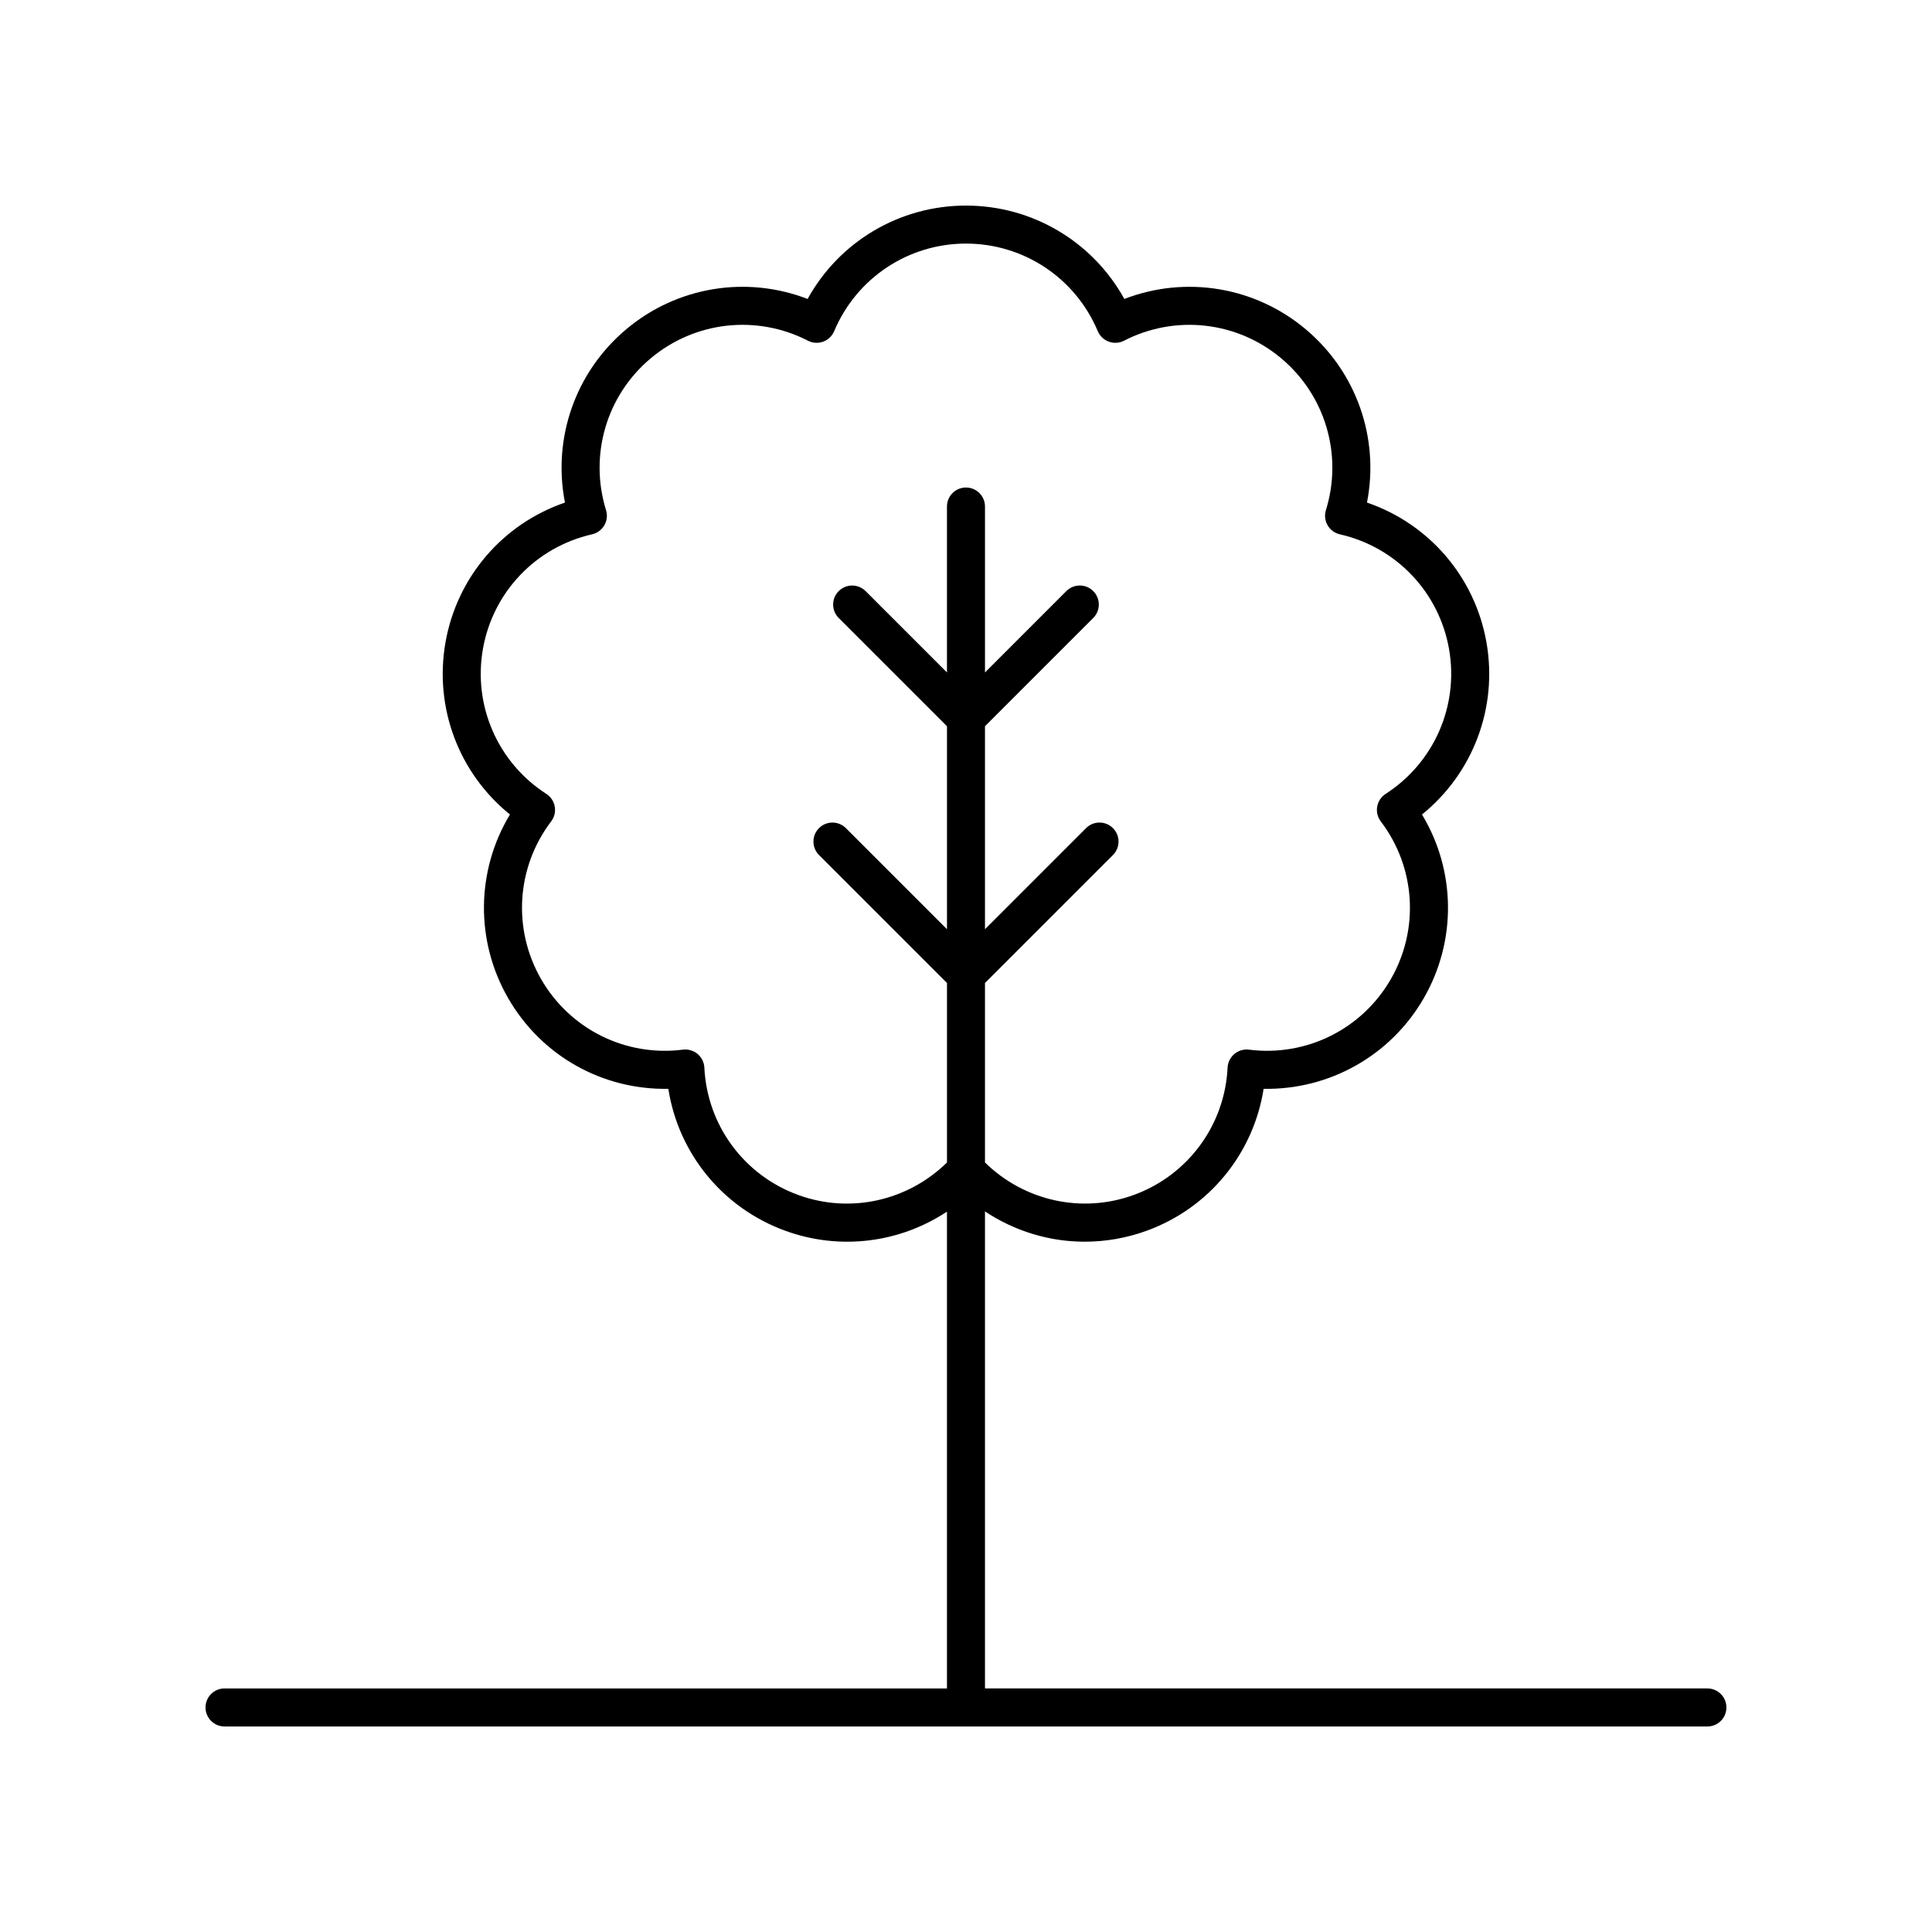
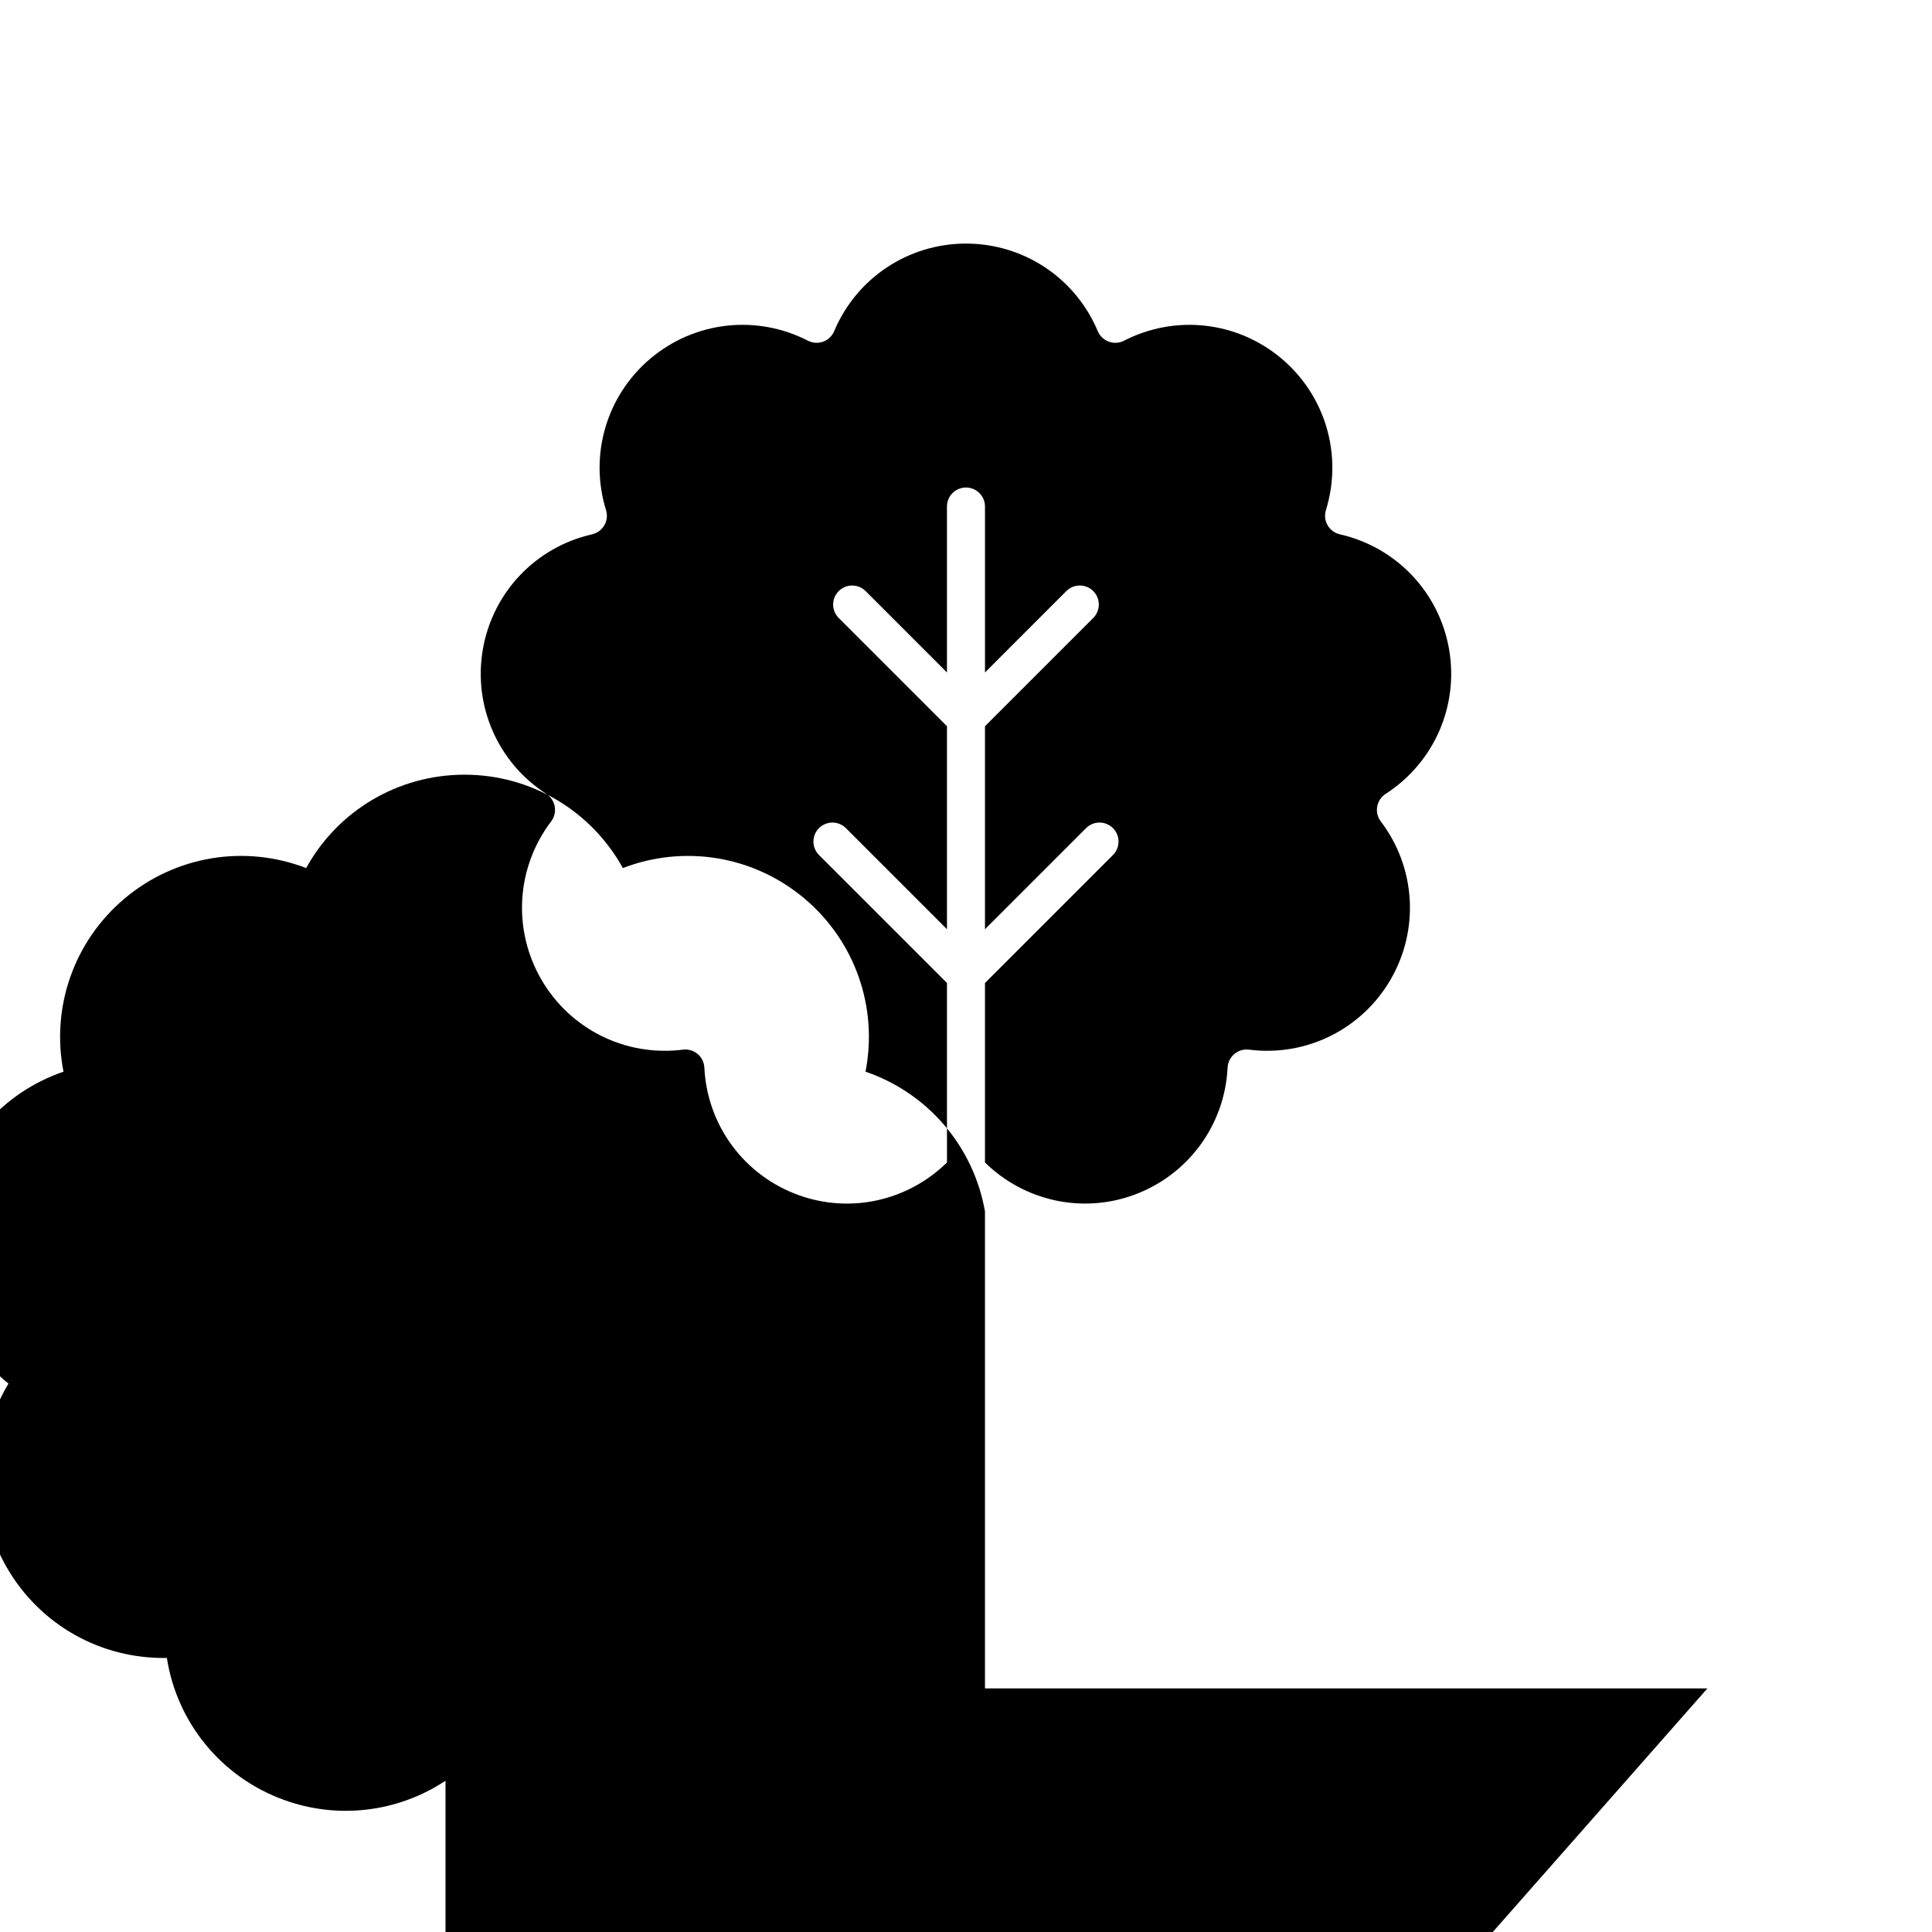
<svg xmlns="http://www.w3.org/2000/svg" fill="#000000" width="800px" height="800px" version="1.1" viewBox="144 144 512 512">
-   <path d="m596.48 591.45h-191.45v-126.41c7.871 5.227 17.055 8.023 26.422 8.023 5.504 0 11.066-0.953 16.441-2.906 16.566-6.031 28.297-20.477 30.977-37.609 17.32 0.312 33.605-8.711 42.422-23.977 8.812-15.266 8.512-33.875-0.449-48.723 13.496-10.891 20.141-28.273 17.082-45.629v-0.004c-3.059-17.355-15.246-31.418-31.66-37.031 3.34-17.023-2.746-34.609-16.246-45.938-13.492-11.332-31.871-14.262-48.059-8.023-8.379-15.184-24.344-24.742-41.965-24.742-17.625 0-33.59 9.559-41.969 24.746-16.188-6.254-34.559-3.312-48.059 8.023-13.5 11.328-19.586 28.914-16.246 45.938-16.414 5.613-28.602 19.676-31.66 37.035-3.059 17.355 3.586 34.738 17.082 45.629-8.961 14.848-9.258 33.457-0.449 48.723 8.816 15.266 24.961 24.289 42.422 23.977 2.68 17.133 14.41 31.578 30.977 37.605 14.52 5.293 30.367 3.219 42.863-5.062v126.36h-191.45c-2.785 0-5.039 2.254-5.039 5.039 0 2.781 2.254 5.039 5.039 5.039h392.97c2.785 0 5.039-2.254 5.039-5.039 0-2.781-2.254-5.039-5.039-5.039zm-240.94-130.77c-14.371-5.227-24.137-18.48-24.879-33.758-0.07-1.402-0.719-2.711-1.797-3.613-1.074-0.898-2.516-1.316-3.867-1.141-15.207 1.926-29.922-5.402-37.57-18.641-7.644-13.246-6.613-29.672 2.641-41.855 0.848-1.117 1.191-2.539 0.945-3.918-0.242-1.383-1.055-2.602-2.231-3.363-12.859-8.285-19.453-23.367-16.801-38.426 2.656-15.059 14.012-26.977 28.93-30.367 1.367-0.309 2.543-1.18 3.246-2.394 0.699-1.215 0.867-2.668 0.449-4.008-4.523-14.613 0.121-30.406 11.836-40.234 11.719-9.832 28.062-11.664 41.676-4.672 1.246 0.645 2.711 0.73 4.023 0.254 1.32-0.48 2.375-1.488 2.922-2.781 5.934-14.098 19.645-23.211 34.934-23.211 15.285 0 29 9.113 34.926 23.211 0.547 1.293 1.605 2.301 2.922 2.781 1.312 0.48 2.781 0.391 4.023-0.25 13.609-6.996 29.961-5.16 41.676 4.668 11.715 9.828 16.359 25.621 11.836 40.234-0.418 1.34-0.25 2.793 0.449 4.008 0.703 1.215 1.879 2.082 3.246 2.394 14.918 3.391 26.273 15.309 28.93 30.363 2.652 15.059-3.941 30.141-16.801 38.43-1.176 0.762-1.988 1.98-2.231 3.363-0.246 1.379 0.098 2.801 0.945 3.918 9.254 12.184 10.289 28.613 2.641 41.855-7.652 13.242-22.391 20.566-37.57 18.641-1.352-0.18-2.793 0.234-3.867 1.141-1.078 0.902-1.727 2.211-1.797 3.613-0.742 15.277-10.508 28.527-24.879 33.758-13.781 5.012-29.02 1.578-39.414-8.613v-47.566l33.914-33.914c1.969-1.969 1.969-5.156 0-7.125s-5.156-1.969-7.125 0l-26.789 26.793v-53.801l28.688-28.688c1.969-1.969 1.969-5.156 0-7.125s-5.156-1.969-7.125 0l-21.562 21.566v-43.973c0-2.781-2.254-5.039-5.039-5.039s-5.039 2.254-5.039 5.039v43.973l-21.562-21.562c-1.969-1.969-5.156-1.969-7.125 0s-1.969 5.156 0 7.125l28.691 28.684v53.797l-26.789-26.789c-1.969-1.969-5.156-1.969-7.125 0s-1.969 5.156 0 7.125l33.914 33.914v47.566c-10.398 10.195-25.637 13.633-39.418 8.613z" />
+   <path d="m596.48 591.45h-191.45v-126.41v-0.004c-3.059-17.355-15.246-31.418-31.66-37.031 3.34-17.023-2.746-34.609-16.246-45.938-13.492-11.332-31.871-14.262-48.059-8.023-8.379-15.184-24.344-24.742-41.965-24.742-17.625 0-33.59 9.559-41.969 24.746-16.188-6.254-34.559-3.312-48.059 8.023-13.5 11.328-19.586 28.914-16.246 45.938-16.414 5.613-28.602 19.676-31.66 37.035-3.059 17.355 3.586 34.738 17.082 45.629-8.961 14.848-9.258 33.457-0.449 48.723 8.816 15.266 24.961 24.289 42.422 23.977 2.68 17.133 14.41 31.578 30.977 37.605 14.52 5.293 30.367 3.219 42.863-5.062v126.36h-191.45c-2.785 0-5.039 2.254-5.039 5.039 0 2.781 2.254 5.039 5.039 5.039h392.97c2.785 0 5.039-2.254 5.039-5.039 0-2.781-2.254-5.039-5.039-5.039zm-240.94-130.77c-14.371-5.227-24.137-18.48-24.879-33.758-0.07-1.402-0.719-2.711-1.797-3.613-1.074-0.898-2.516-1.316-3.867-1.141-15.207 1.926-29.922-5.402-37.57-18.641-7.644-13.246-6.613-29.672 2.641-41.855 0.848-1.117 1.191-2.539 0.945-3.918-0.242-1.383-1.055-2.602-2.231-3.363-12.859-8.285-19.453-23.367-16.801-38.426 2.656-15.059 14.012-26.977 28.93-30.367 1.367-0.309 2.543-1.18 3.246-2.394 0.699-1.215 0.867-2.668 0.449-4.008-4.523-14.613 0.121-30.406 11.836-40.234 11.719-9.832 28.062-11.664 41.676-4.672 1.246 0.645 2.711 0.73 4.023 0.254 1.32-0.48 2.375-1.488 2.922-2.781 5.934-14.098 19.645-23.211 34.934-23.211 15.285 0 29 9.113 34.926 23.211 0.547 1.293 1.605 2.301 2.922 2.781 1.312 0.48 2.781 0.391 4.023-0.25 13.609-6.996 29.961-5.16 41.676 4.668 11.715 9.828 16.359 25.621 11.836 40.234-0.418 1.34-0.25 2.793 0.449 4.008 0.703 1.215 1.879 2.082 3.246 2.394 14.918 3.391 26.273 15.309 28.93 30.363 2.652 15.059-3.941 30.141-16.801 38.43-1.176 0.762-1.988 1.98-2.231 3.363-0.246 1.379 0.098 2.801 0.945 3.918 9.254 12.184 10.289 28.613 2.641 41.855-7.652 13.242-22.391 20.566-37.57 18.641-1.352-0.18-2.793 0.234-3.867 1.141-1.078 0.902-1.727 2.211-1.797 3.613-0.742 15.277-10.508 28.527-24.879 33.758-13.781 5.012-29.02 1.578-39.414-8.613v-47.566l33.914-33.914c1.969-1.969 1.969-5.156 0-7.125s-5.156-1.969-7.125 0l-26.789 26.793v-53.801l28.688-28.688c1.969-1.969 1.969-5.156 0-7.125s-5.156-1.969-7.125 0l-21.562 21.566v-43.973c0-2.781-2.254-5.039-5.039-5.039s-5.039 2.254-5.039 5.039v43.973l-21.562-21.562c-1.969-1.969-5.156-1.969-7.125 0s-1.969 5.156 0 7.125l28.691 28.684v53.797l-26.789-26.789c-1.969-1.969-5.156-1.969-7.125 0s-1.969 5.156 0 7.125l33.914 33.914v47.566c-10.398 10.195-25.637 13.633-39.418 8.613z" />
</svg>